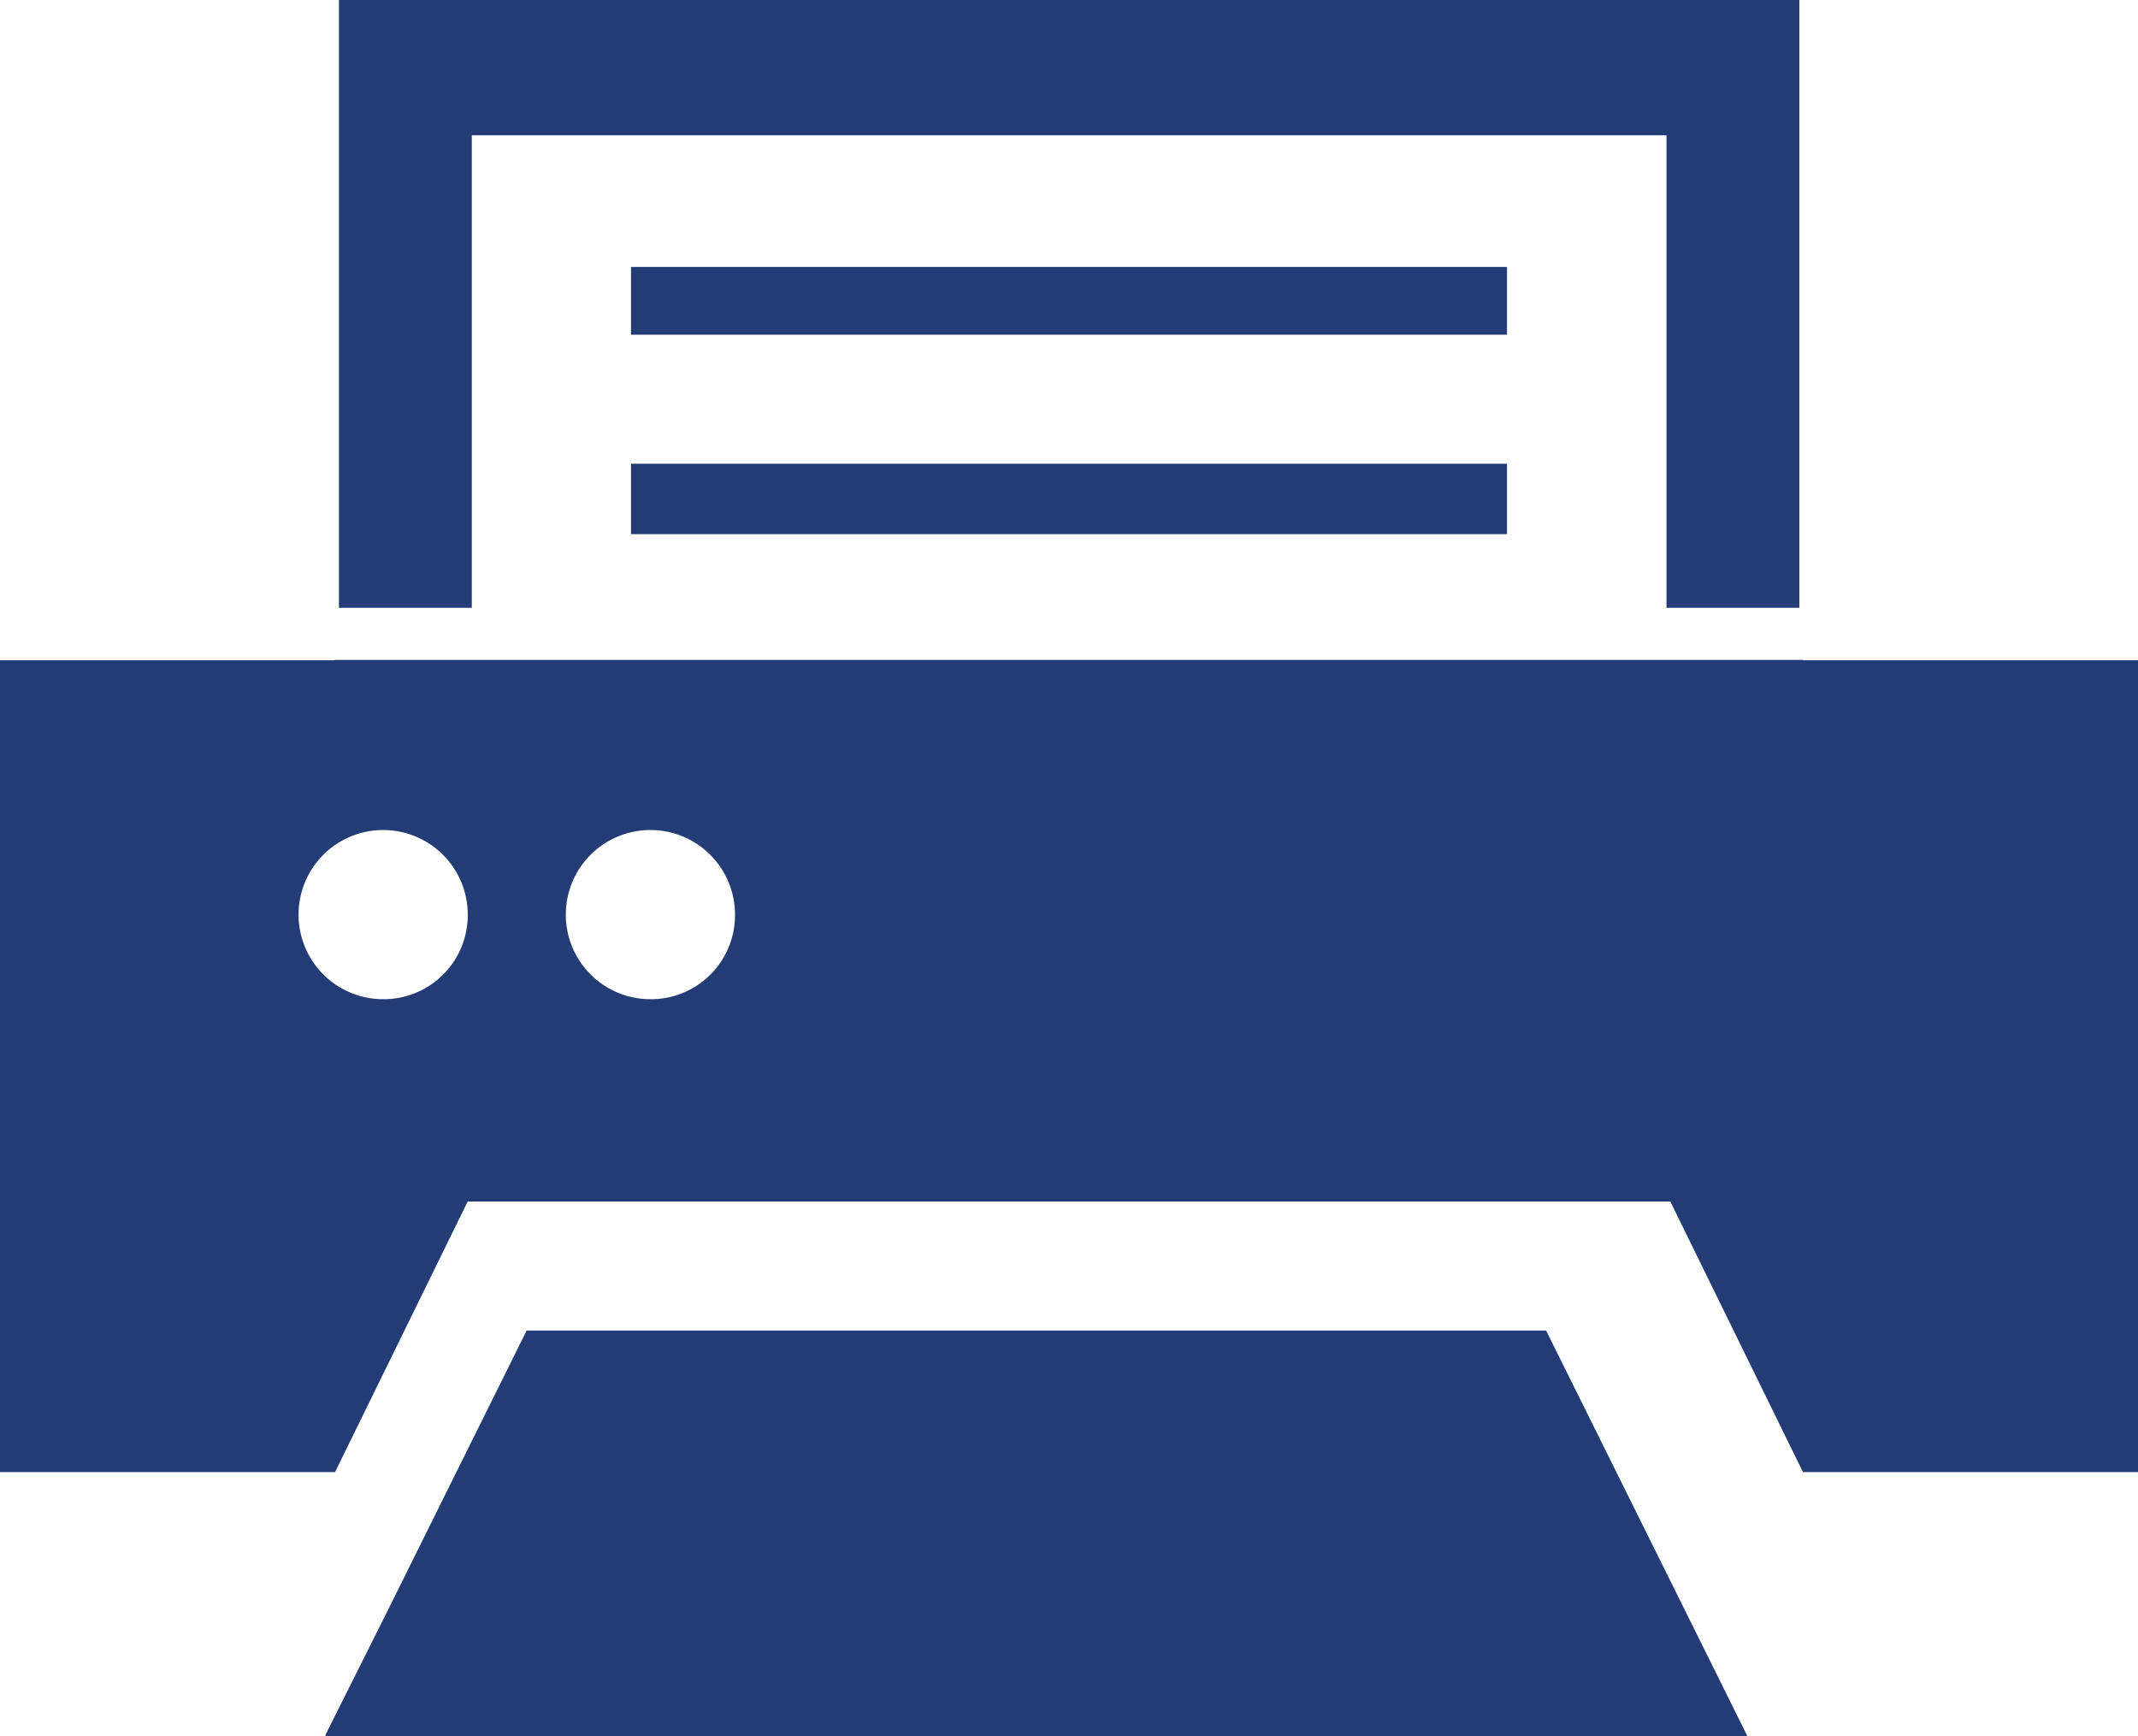
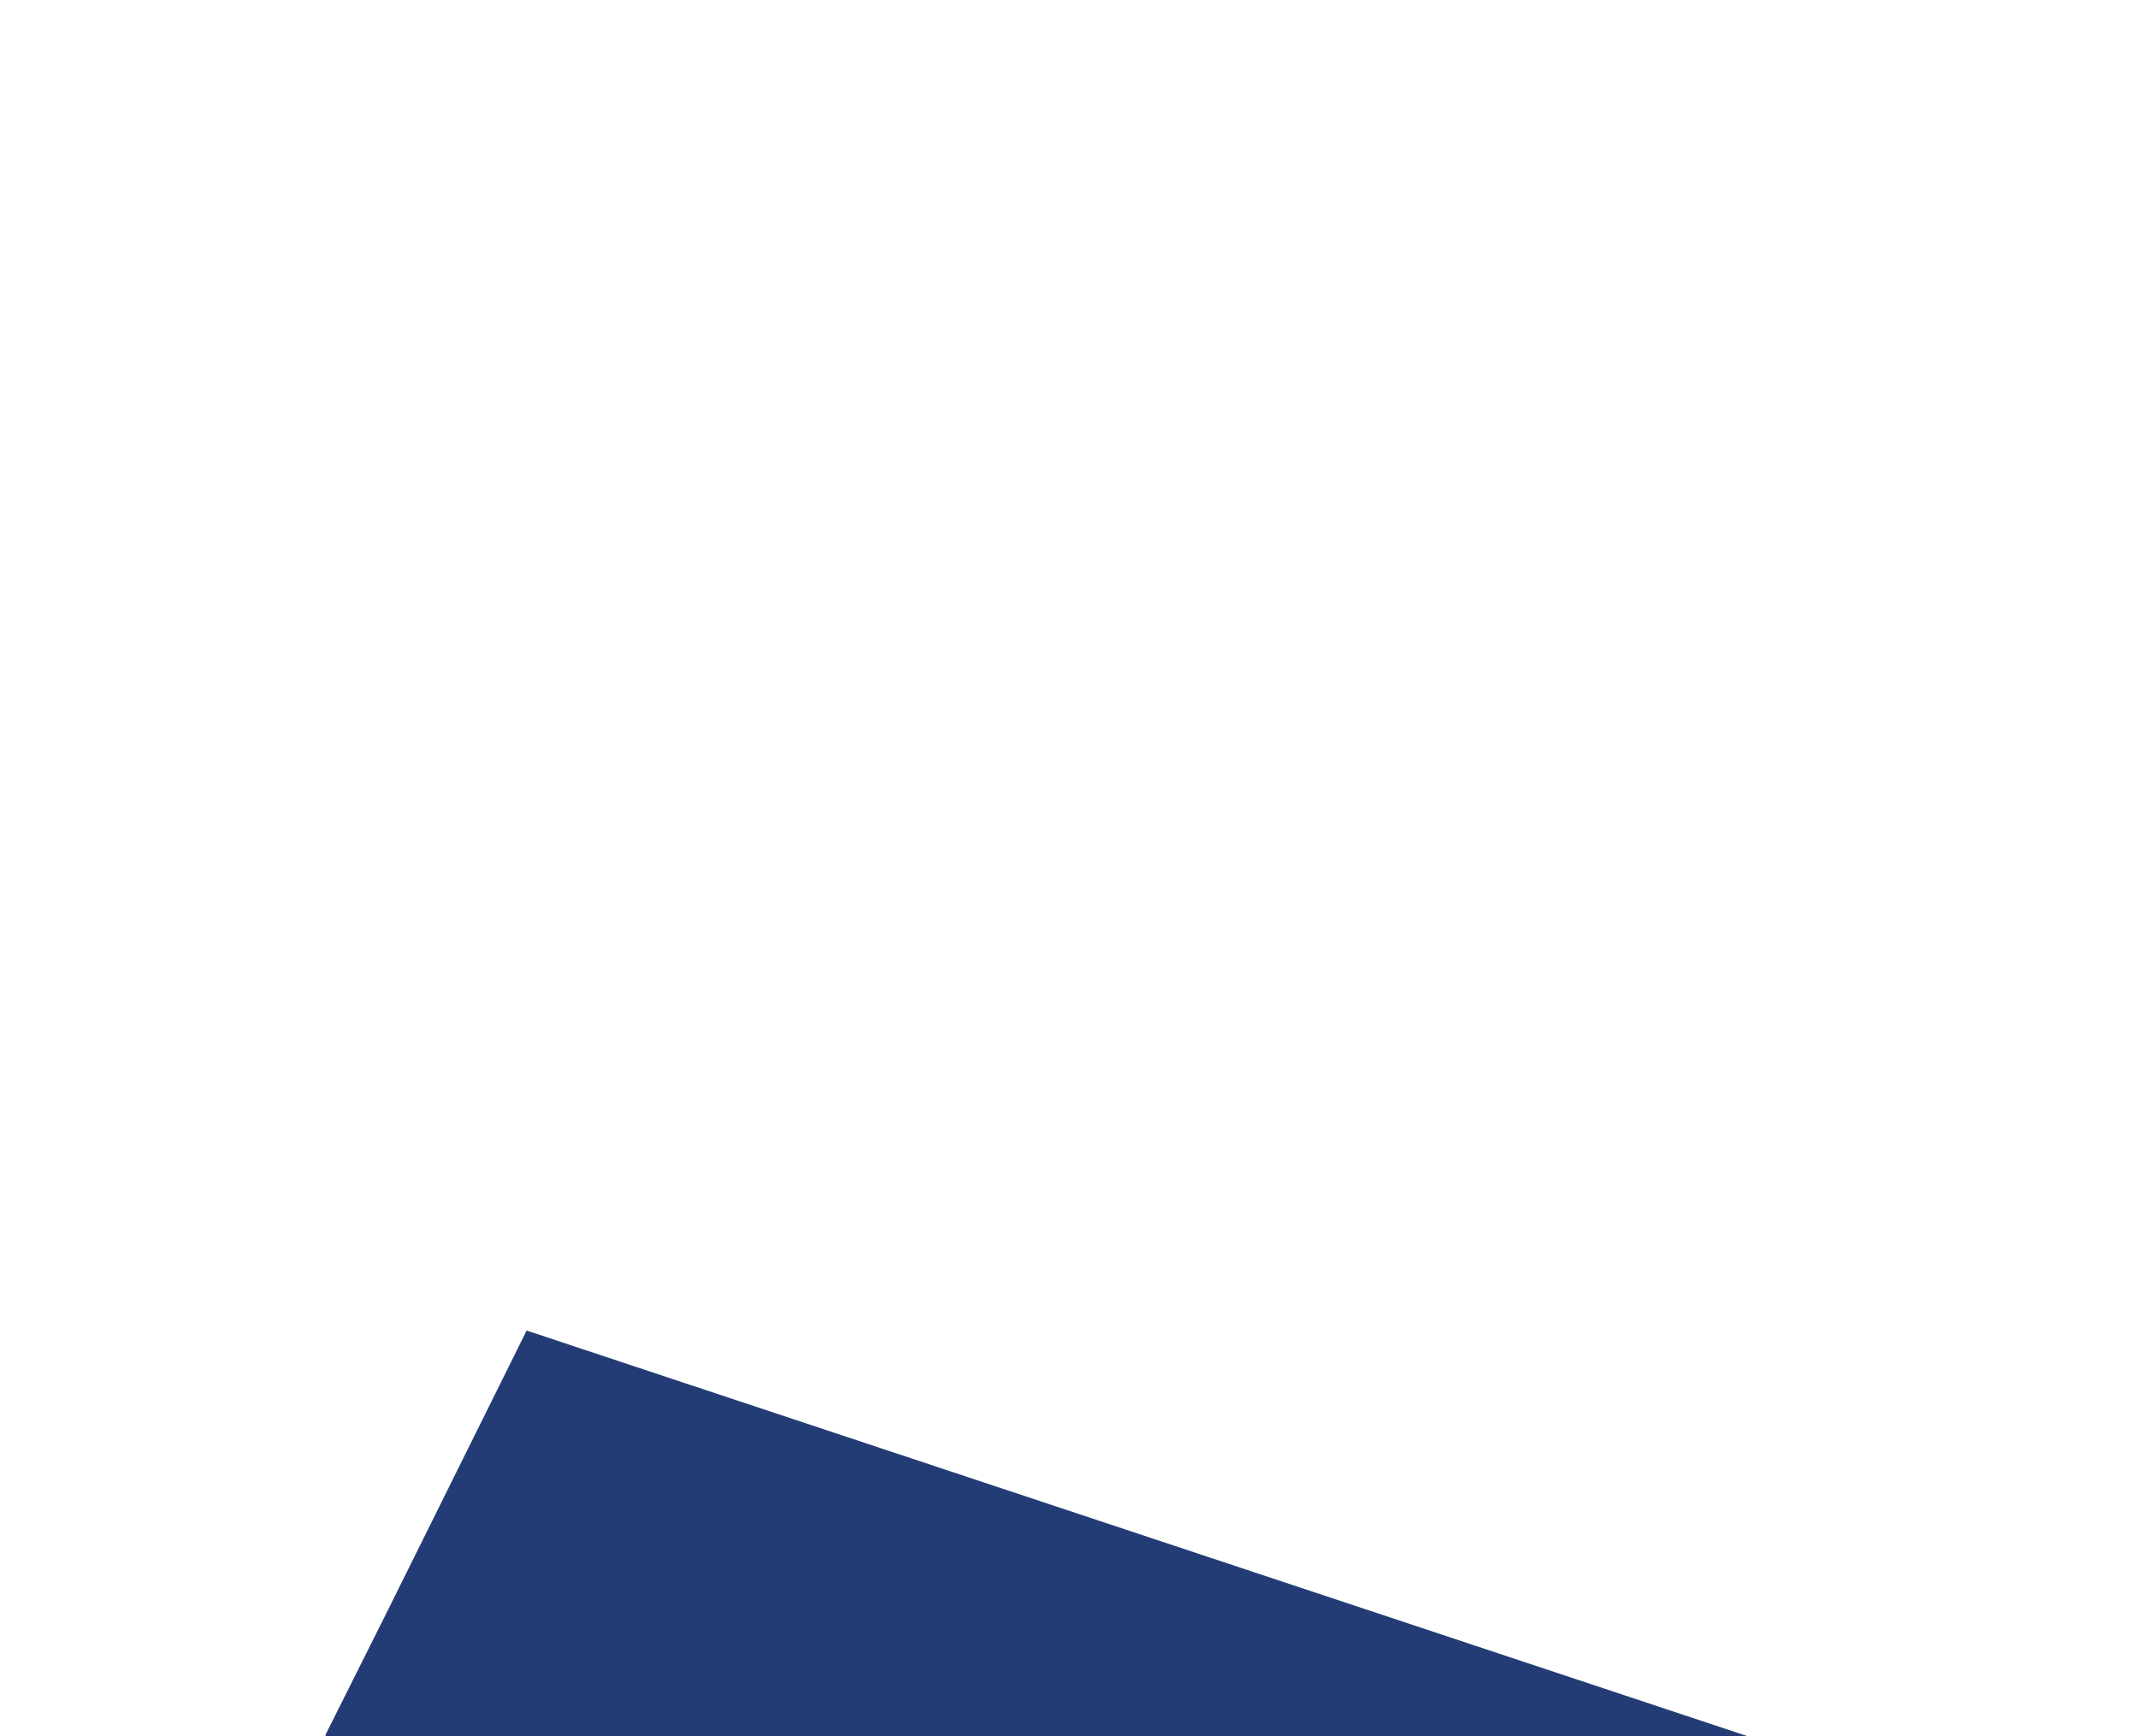
<svg xmlns="http://www.w3.org/2000/svg" id="プリンターのアイコン素材その2" width="35.255" height="28.628" viewBox="0 0 35.255 28.628">
-   <path id="パス_33" data-name="パス 33" d="M166.855,111.254H152.41v1.1h0v.017h14.445Z" transform="translate(-142.005 -106.852)" fill="#243c76" />
-   <path id="パス_34" data-name="パス 34" d="M166.855,160.387v-1.161H152.41v1.144h0v.017Z" transform="translate(-142.005 -151.579)" fill="#243c76" />
-   <path id="パス_35" data-name="パス 35" d="M83.159,367.96l-2.293,4.621-1.026,2.05h.008l-.008.017h23.449L99.97,367.96Z" transform="translate(-74.475 -346.019)" fill="#243c76" />
-   <path id="パス_36" data-name="パス 36" d="M82.351,50.351h19.7v7.792h2.191V48.12H80.16V58.143h2.191Z" transform="translate(-74.571 -48.12)" fill="#243c76" />
-   <path id="パス_37" data-name="パス 37" d="M29.736,207.886v-.006H5.52v.006H0v13.387H5.525l2.187-4.462H27.543l2.187,4.462h5.525V207.886Zm-23.4,5.589a1.395,1.395,0,1,1,1.377-1.394A1.386,1.386,0,0,1,6.335,213.475Zm4.407,0a1.395,1.395,0,1,1,1.377-1.394A1.386,1.386,0,0,1,10.742,213.475Z" transform="translate(0 -196.998)" fill="#243c76" />
+   <path id="パス_35" data-name="パス 35" d="M83.159,367.96l-2.293,4.621-1.026,2.05h.008l-.008.017h23.449Z" transform="translate(-74.475 -346.019)" fill="#243c76" />
</svg>